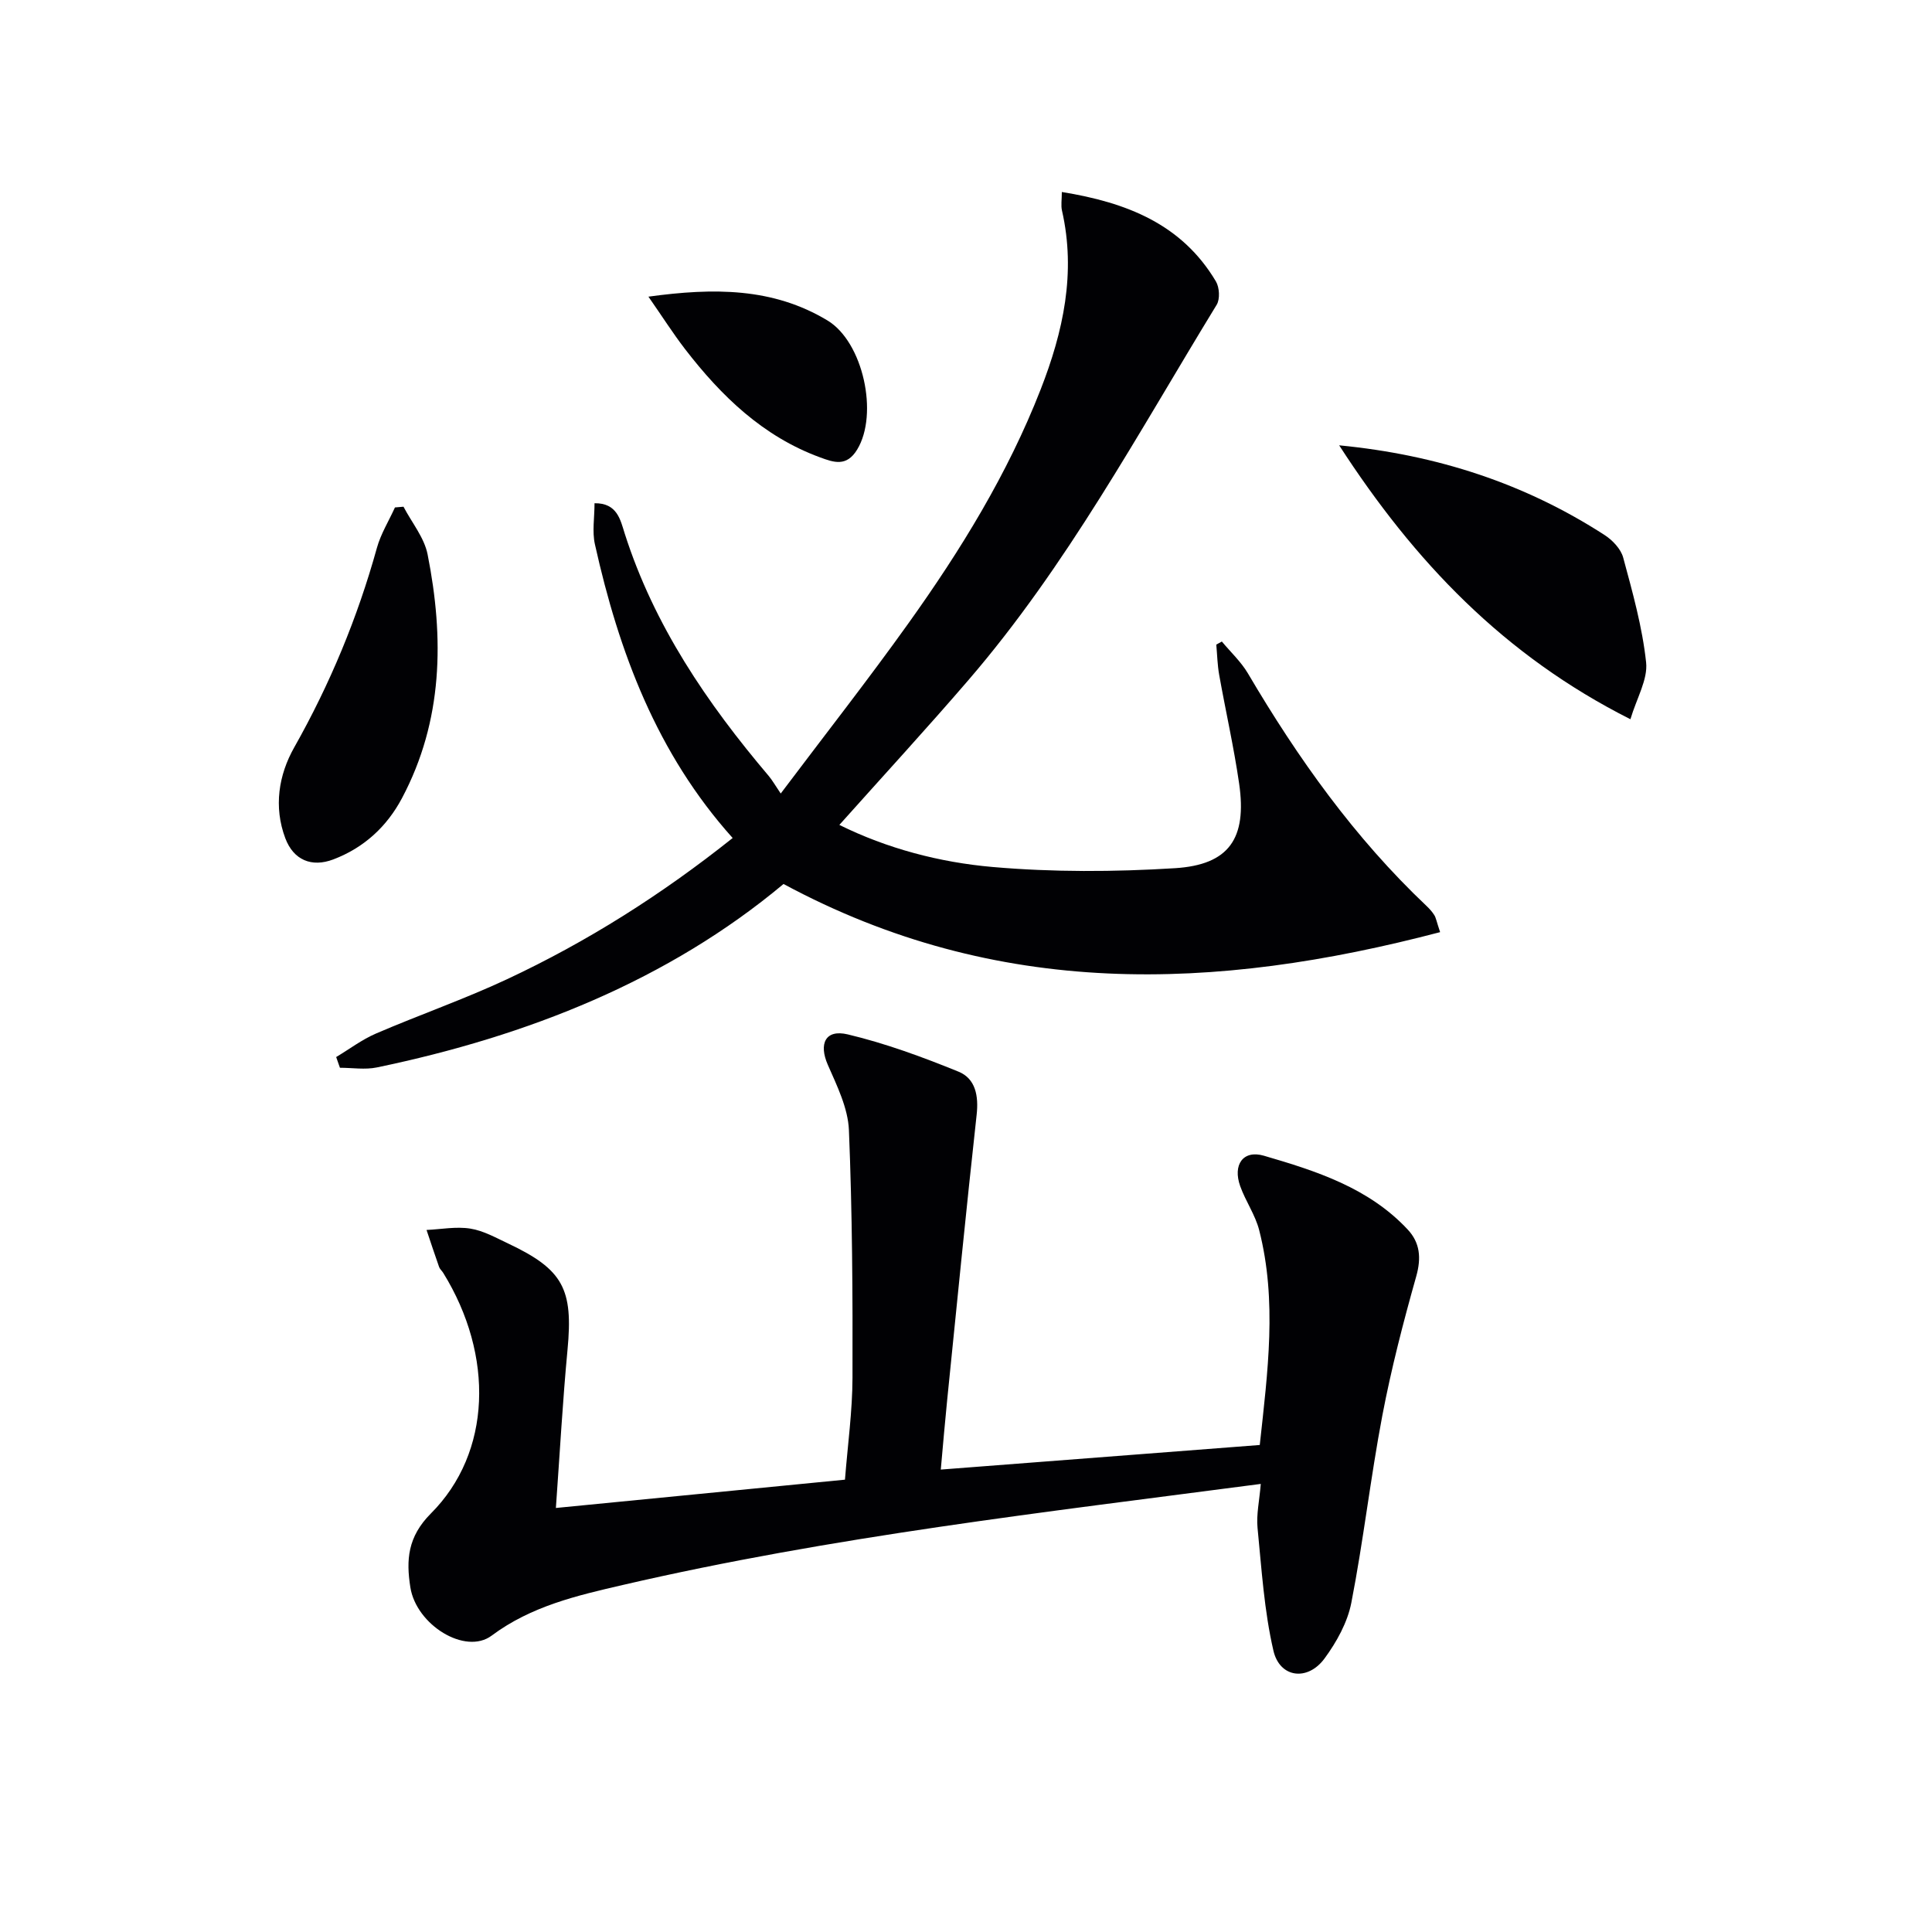
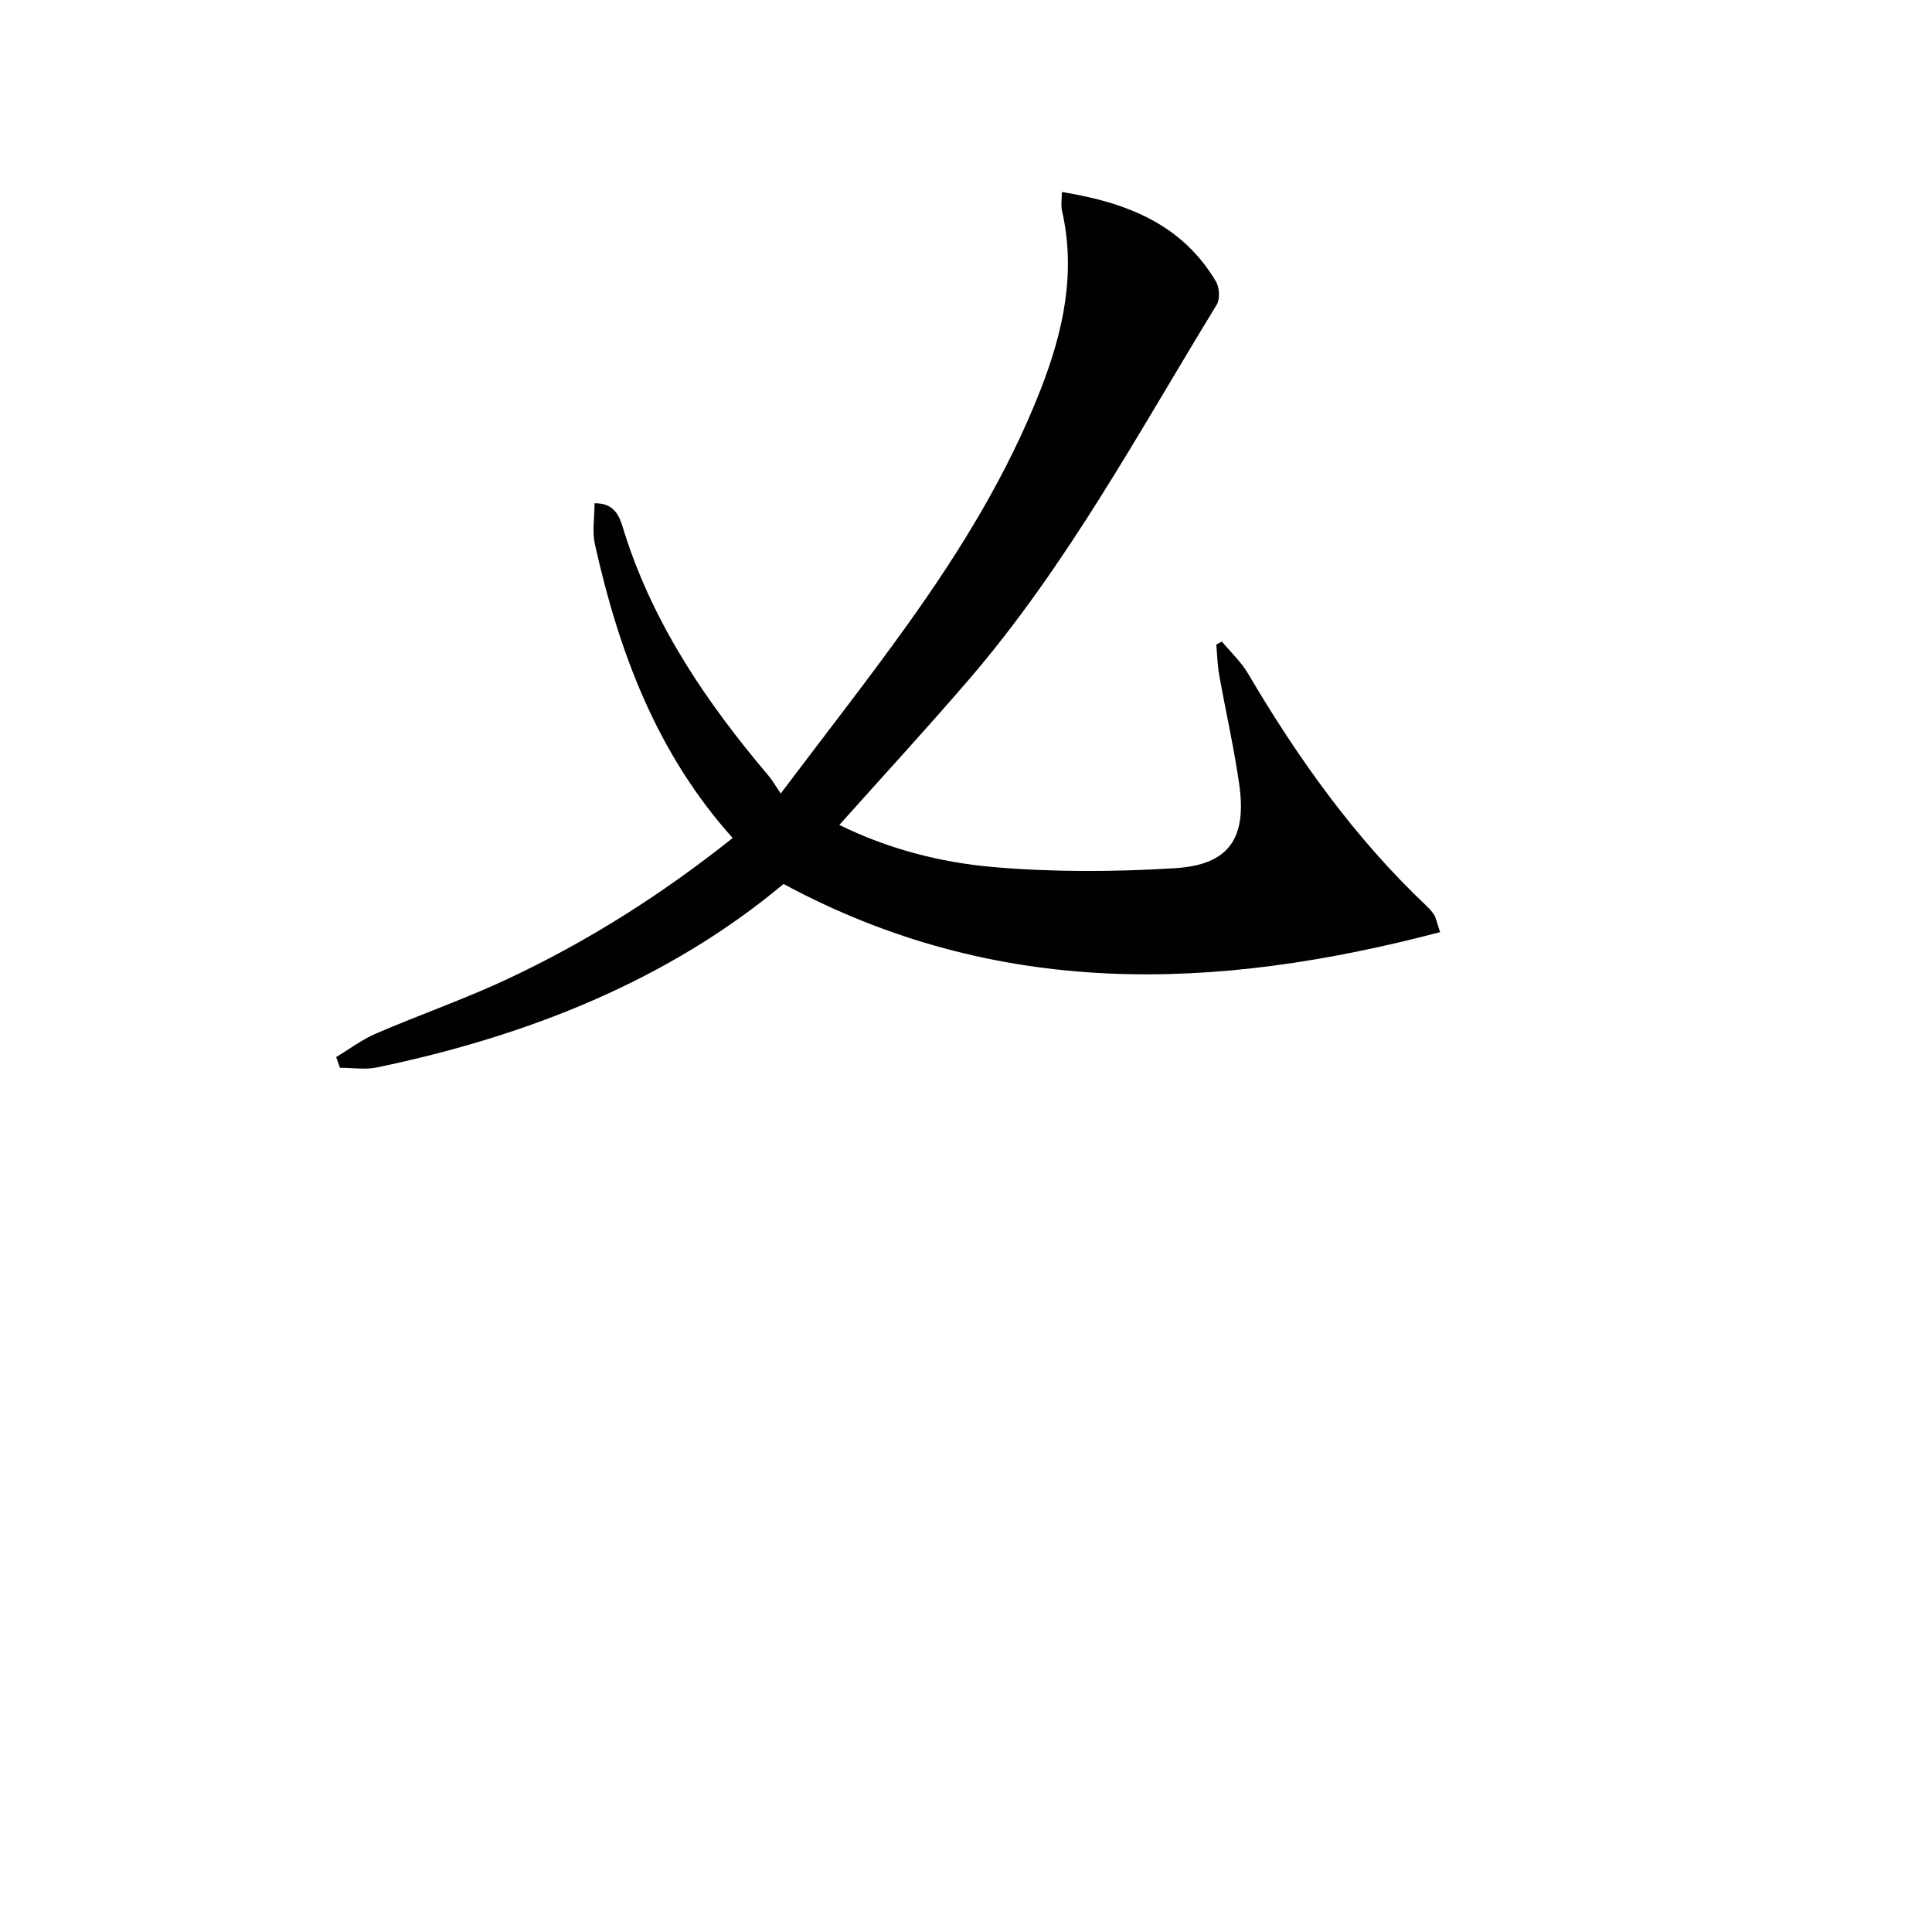
<svg xmlns="http://www.w3.org/2000/svg" enable-background="new 0 0 400 400" viewBox="0 0 400 400">
  <g fill="#010104">
-     <path d="m261.03 307.23c-44.8 5.88-88.84 10.9-132.08 20.92-9.47 2.19-18.96 4.37-27.16 10.49-5.45 4.07-15.6-2.21-16.83-10-.89-5.63-.58-10.45 4.25-15.29 12.57-12.58 13.14-32.69 2.55-49.82-.26-.42-.69-.77-.85-1.22-.9-2.54-1.74-5.11-2.6-7.66 3.03-.14 6.14-.75 9.07-.28 2.72.43 5.3 1.9 7.86 3.1 11.38 5.38 13.45 9.42 12.26 21.97-1 10.57-1.58 21.18-2.41 32.77 20-1.96 39.72-3.89 59.85-5.86.57-7.23 1.54-14.17 1.56-21.1.05-17.09-.04-34.19-.74-51.27-.19-4.57-2.47-9.18-4.37-13.52-1.9-4.33-.54-7.41 4.13-6.3 7.82 1.86 15.47 4.68 22.94 7.72 3.52 1.44 4.18 5.02 3.74 8.95-2.16 19.63-4.1 39.29-6.09 58.95-.45 4.41-.82 8.83-1.33 14.48 22.44-1.73 44.04-3.4 66.04-5.09 1.65-15.2 3.62-29.85-.12-44.48-.81-3.17-2.82-6-3.93-9.11-1.58-4.42.59-7.56 4.91-6.3 10.84 3.16 21.7 6.64 29.76 15.27 2.56 2.74 2.85 5.87 1.78 9.69-2.69 9.53-5.18 19.15-7.03 28.87-2.44 12.85-3.91 25.89-6.41 38.72-.79 4.07-3.05 8.14-5.55 11.54-3.5 4.76-9.27 4.03-10.58-1.61-1.92-8.29-2.45-16.92-3.29-25.43-.27-2.76.38-5.58.67-9.1z" />
    <path d="m298.16 192.99c-46.67 12.26-91.65 13.87-135.94-9.97-23.81 19.91-52.87 31.47-84.19 37.98-2.45.51-5.09.07-7.65.07-.26-.74-.52-1.48-.78-2.22 2.74-1.64 5.34-3.62 8.25-4.87 8.99-3.87 18.27-7.1 27.12-11.24 16.61-7.77 32.03-17.53 46.72-29.24-15.71-17.51-23.56-38.52-28.52-60.81-.59-2.64-.08-5.52-.08-8.5 4.71-.07 5.36 3.47 6.24 6.24 6.08 19.06 17.07 35.17 29.84 50.24.73.87 1.29 1.88 2.47 3.62 9.29-12.34 18.1-23.57 26.39-35.17 10.85-15.17 20.61-31.02 27.43-48.5 4.67-11.96 7.35-24.15 4.41-37.03-.24-1.05-.03-2.21-.03-3.84 13.42 2.17 24.84 6.64 31.9 18.51.74 1.24.88 3.66.16 4.84-16.22 26.51-30.99 54.01-51.41 77.72-8.67 10.07-17.67 19.85-26.71 29.97 9.92 4.9 20.75 7.75 31.72 8.71 12.51 1.09 25.21 1.03 37.76.25 11.24-.7 14.93-6.18 13.29-17.51-1.09-7.54-2.79-15-4.13-22.51-.37-2.06-.41-4.18-.6-6.27.38-.21.77-.42 1.15-.64 1.82 2.19 3.97 4.18 5.4 6.6 10.35 17.58 22.09 34.06 36.98 48.15.6.57 1.17 1.2 1.61 1.9.34.54.44 1.24 1.2 3.52z" />
-     <path d="m277.26 92.2c20.34 1.97 38.45 7.92 54.92 18.55 1.66 1.07 3.41 2.9 3.89 4.71 1.93 7.15 3.96 14.36 4.74 21.68.38 3.54-1.94 7.37-3.25 11.77-26.2-13.2-44.72-32.63-60.3-56.71z" />
-     <path d="m83.54 104.91c1.71 3.28 4.3 6.39 4.99 9.87 3.43 17.31 3.22 34.42-5.31 50.48-3.12 5.88-7.87 10.27-14.23 12.68-4.45 1.68-8.21.15-9.92-4.39-2.45-6.51-1.37-13.12 1.84-18.8 7.41-13.12 13.11-26.85 17.13-41.34.81-2.9 2.47-5.57 3.73-8.35.59-.05 1.18-.1 1.77-.15z" />
-     <path d="m134.25 61.42c13.53-1.86 25.77-1.88 37.07 4.93 7.38 4.44 10.63 19.39 6.14 26.74-2.2 3.61-4.85 2.64-7.66 1.61-11.84-4.34-20.48-12.71-27.98-22.44-2.51-3.27-4.72-6.75-7.57-10.84z" />
  </g>
</svg>